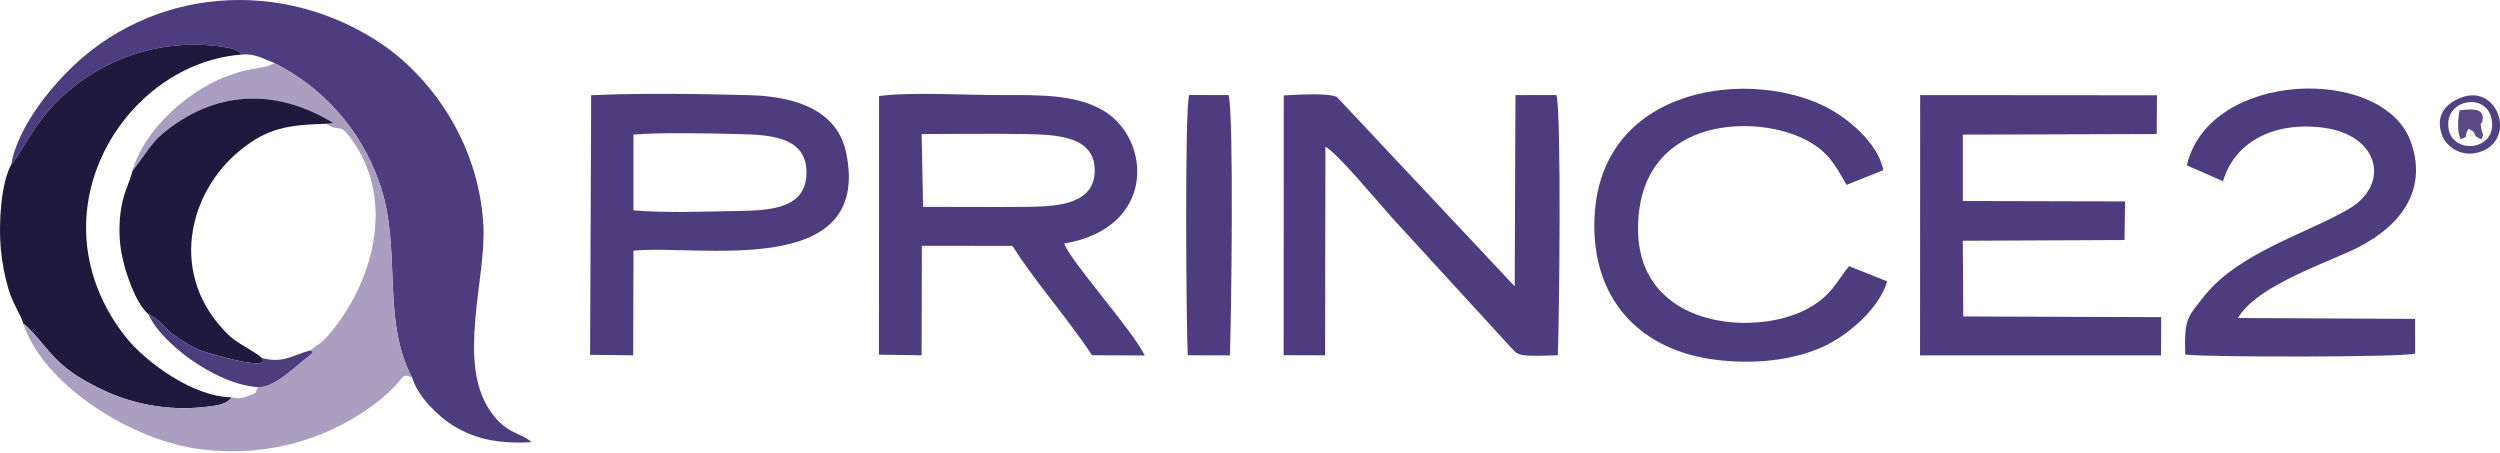
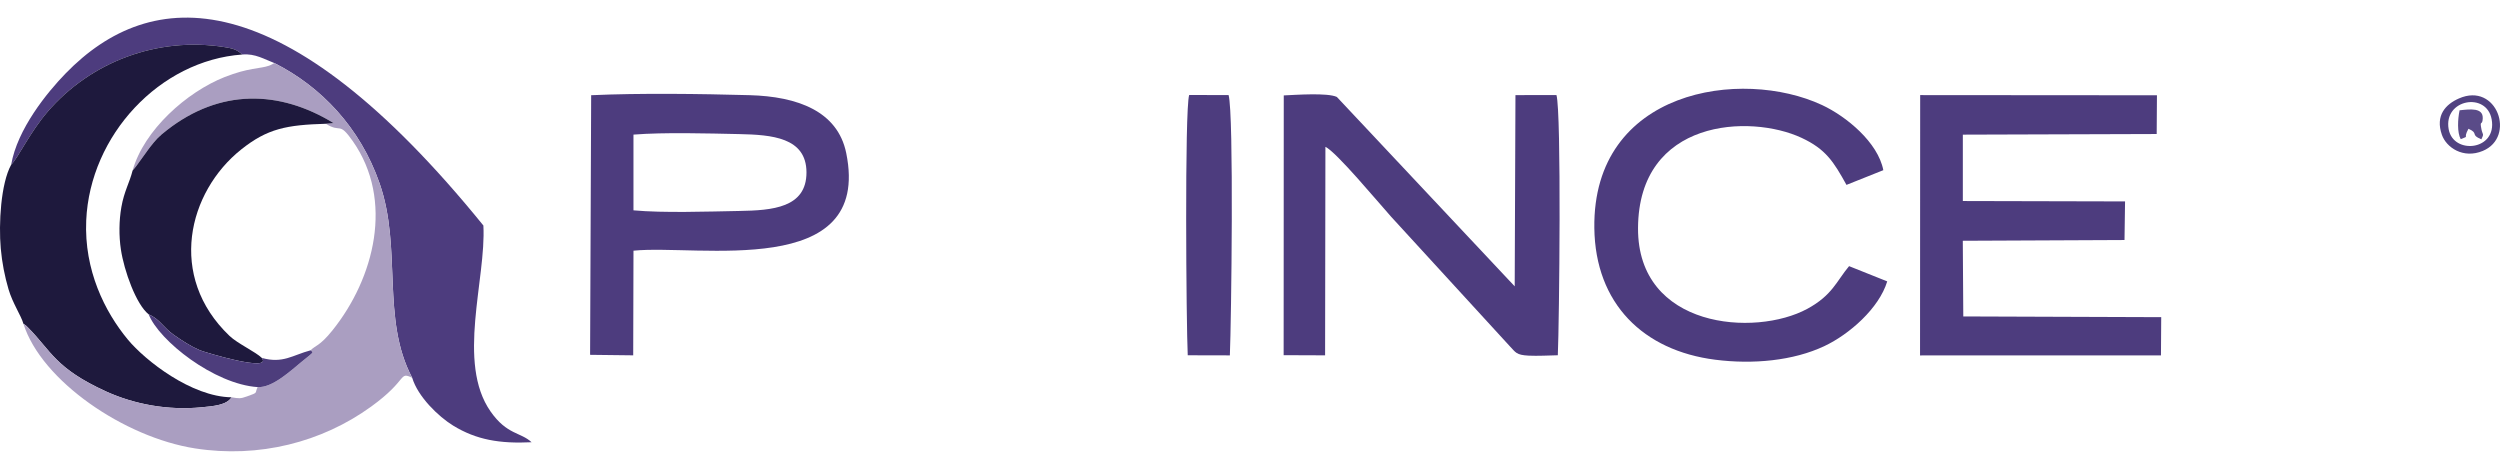
<svg xmlns="http://www.w3.org/2000/svg" width="127" height="23" viewBox="0 0 127 23" fill="none">
-   <path fill-rule="evenodd" clip-rule="evenodd" d="M0.568 8.366C0.93 8.01 1.51 6.73 2.427 5.668C4.608 3.142 7.999 1.852 11.402 2.393C11.803 2.456 12.031 2.508 12.306 2.77C12.966 2.709 13.439 3.017 13.938 3.203C16.302 4.397 18.292 6.463 19.286 9.32C20.438 12.631 19.353 16.205 20.94 19.191C21.23 20.155 22.273 21.163 23.021 21.621C24.201 22.345 25.389 22.544 27.003 22.466C26.458 21.951 25.76 22.098 24.925 20.909C23.18 18.426 24.704 14.176 24.556 11.456C24.319 7.128 21.769 3.82 19.323 2.19C14.352 -1.123 7.671 -0.729 3.336 3.728C2.394 4.696 0.878 6.559 0.568 8.366Z" fill="#4D3C7E" />
-   <path fill-rule="evenodd" clip-rule="evenodd" d="M46.892 10.507L46.82 6.809C48.58 6.809 50.357 6.782 52.109 6.811C53.718 6.837 55.588 6.933 55.612 8.62C55.636 10.322 53.874 10.491 52.242 10.507C50.463 10.525 48.673 10.507 46.892 10.507ZM44.651 18.016L46.817 18.049L46.831 12.486L51.436 12.49C52.474 14.176 54.3 16.248 55.474 18.047L58.151 18.058C57.581 16.838 54.327 13.203 54.063 12.372C58.739 11.583 58.498 7.097 56.073 5.632C54.629 4.76 52.656 4.83 50.797 4.831C49.111 4.832 46.195 4.663 44.656 4.88L44.651 18.016Z" fill="#4D3C7E" />
+   <path fill-rule="evenodd" clip-rule="evenodd" d="M0.568 8.366C0.93 8.01 1.51 6.73 2.427 5.668C4.608 3.142 7.999 1.852 11.402 2.393C11.803 2.456 12.031 2.508 12.306 2.77C12.966 2.709 13.439 3.017 13.938 3.203C16.302 4.397 18.292 6.463 19.286 9.32C20.438 12.631 19.353 16.205 20.94 19.191C21.23 20.155 22.273 21.163 23.021 21.621C24.201 22.345 25.389 22.544 27.003 22.466C26.458 21.951 25.76 22.098 24.925 20.909C23.18 18.426 24.704 14.176 24.556 11.456C14.352 -1.123 7.671 -0.729 3.336 3.728C2.394 4.696 0.878 6.559 0.568 8.366Z" fill="#4D3C7E" />
  <path fill-rule="evenodd" clip-rule="evenodd" d="M76.947 14.546L67.912 4.925C67.439 4.702 65.821 4.82 65.215 4.847L65.209 18.043L67.315 18.051L67.331 7.458C67.891 7.724 69.994 10.257 70.665 11.005L76.69 17.58C77 17.898 77.008 18.035 77.663 18.067C78.099 18.088 78.689 18.058 79.137 18.047C79.211 16.41 79.325 5.707 79.068 4.828L76.985 4.832L76.947 14.546Z" fill="#4D3C7E" />
  <path fill-rule="evenodd" clip-rule="evenodd" d="M97.538 18.056L109.777 18.054L109.79 16.112L99.735 16.075L99.71 12.231L107.925 12.193L107.953 10.232L99.712 10.212V6.84L109.56 6.808L109.573 4.84L97.545 4.831L97.538 18.056Z" fill="#4D3C7E" />
  <path fill-rule="evenodd" clip-rule="evenodd" d="M0.568 8.366C0.041 9.322 -0.073 11.368 0.039 12.624C0.103 13.347 0.241 14.04 0.432 14.692C0.641 15.404 1.07 16.025 1.19 16.447C1.361 16.573 1.289 16.503 1.44 16.656C2.603 17.834 2.813 18.711 5.383 19.884C6.852 20.553 8.568 20.856 10.238 20.691C10.847 20.631 11.511 20.584 11.763 20.183C9.723 20.157 7.371 18.31 6.493 17.249C5.318 15.829 4.269 13.724 4.38 11.197C4.571 6.87 8.113 3.069 12.306 2.77C12.031 2.508 11.802 2.456 11.402 2.393C7.998 1.852 4.607 3.142 2.426 5.668C1.51 6.73 0.929 8.01 0.568 8.366Z" fill="#1E193D" />
  <path fill-rule="evenodd" clip-rule="evenodd" d="M32.18 10.685V6.838C33.757 6.714 35.939 6.778 37.556 6.812C39.191 6.847 40.963 6.975 40.969 8.753C40.974 10.564 39.227 10.687 37.556 10.717C35.97 10.746 33.711 10.826 32.18 10.685ZM29.977 18.025L32.167 18.051L32.181 12.735C35.431 12.401 44.306 14.247 42.989 7.779C42.553 5.636 40.496 4.902 38.086 4.835C35.573 4.766 32.527 4.724 30.031 4.837L29.977 18.025Z" fill="#4D3C7E" />
  <path fill-rule="evenodd" clip-rule="evenodd" d="M95.871 14.294L93.933 13.52C93.293 14.286 93.084 14.998 91.81 15.689C89.158 17.126 83.188 16.689 83.212 11.588C83.239 6.037 88.905 5.783 91.519 7.002C92.747 7.575 93.146 8.208 93.801 9.392L95.673 8.645C95.4 7.229 93.791 5.911 92.56 5.336C88.473 3.43 80.902 4.54 80.992 11.586C81.041 15.426 83.481 17.809 87.134 18.274C89.044 18.518 91.099 18.33 92.686 17.578C93.95 16.98 95.456 15.662 95.871 14.294Z" fill="#4D3C7E" />
-   <path fill-rule="evenodd" clip-rule="evenodd" d="M111.093 8.401L112.928 9.205C113.507 7.266 115.426 6.154 118.022 6.487C120.84 6.848 121.478 9.349 119.304 10.623C117.23 11.839 113.716 12.846 111.985 15.027C111.111 16.128 110.953 16.195 111.01 18.012C112.046 18.151 122.126 18.156 122.689 17.96L122.688 16.2L113.69 16.154C114.558 14.661 117.486 13.612 119.381 12.763C121.63 11.754 123.41 9.917 122.482 7.239C121.113 3.286 112.205 3.55 111.093 8.401Z" fill="#4D3C7E" />
  <path fill-rule="evenodd" clip-rule="evenodd" d="M6.735 8.668C6.758 8.642 6.787 8.606 6.802 8.588C6.816 8.57 6.849 8.53 6.867 8.508C6.884 8.486 6.91 8.452 6.929 8.428C6.946 8.404 6.969 8.373 6.987 8.348L7.587 7.518C7.939 7.072 8.038 6.956 8.491 6.603C11.17 4.519 14.174 4.557 16.947 6.253L16.553 6.288C17.345 6.785 17.196 6.134 17.924 7.173C20.022 10.174 19.023 14.126 16.885 16.787C16.235 17.596 15.999 17.556 15.777 17.797C15.911 17.929 16.006 17.825 15.346 18.361C14.748 18.846 13.844 19.705 13.089 19.665C12.92 20 13.158 19.919 12.547 20.137C12.207 20.259 12.148 20.245 11.763 20.183C11.511 20.584 10.847 20.631 10.238 20.691C8.568 20.856 6.852 20.553 5.383 19.884C2.813 18.711 2.603 17.834 1.44 16.656C1.289 16.504 1.361 16.573 1.19 16.447C2.108 19.352 6.321 22.218 9.908 22.779C13.152 23.285 16.349 22.469 18.855 20.655C20.749 19.284 20.243 18.862 20.939 19.191C19.353 16.205 20.438 12.631 19.286 9.32C18.292 6.463 16.302 4.397 13.938 3.203C13.911 3.223 13.87 3.243 13.85 3.252C13.829 3.261 13.786 3.288 13.76 3.298C13.733 3.309 13.695 3.327 13.665 3.338C13.205 3.5 12.639 3.427 11.398 3.92C9.495 4.676 7.313 6.599 6.735 8.668Z" fill="#AA9EC1" />
  <path fill-rule="evenodd" clip-rule="evenodd" d="M6.735 8.667C6.58 9.284 6.307 9.715 6.166 10.519C6.045 11.21 6.037 11.983 6.142 12.678C6.305 13.758 6.917 15.47 7.553 15.969C8.124 16.215 8.276 16.624 8.83 17.012C9.258 17.311 9.656 17.575 10.139 17.787C10.38 17.892 13.856 18.941 13.301 18.182C12.976 17.869 12.069 17.453 11.66 17.064C8.488 14.039 9.55 9.748 12.252 7.594C13.587 6.53 14.558 6.346 16.553 6.287L16.947 6.253C14.174 4.557 11.17 4.518 8.491 6.603C8.038 6.955 7.939 7.072 7.587 7.518L6.987 8.348C6.969 8.372 6.946 8.404 6.929 8.428C6.91 8.452 6.884 8.486 6.867 8.508C6.849 8.53 6.816 8.569 6.802 8.587C6.787 8.606 6.758 8.642 6.735 8.667Z" fill="#1E193D" />
  <path fill-rule="evenodd" clip-rule="evenodd" d="M60.337 18.048L62.477 18.053C62.551 16.323 62.685 5.812 62.413 4.831L60.41 4.825C60.176 5.571 60.262 16.521 60.337 18.048Z" fill="#4D3C7E" />
  <path fill-rule="evenodd" clip-rule="evenodd" d="M13.089 19.665C13.844 19.705 14.748 18.846 15.346 18.36C16.006 17.825 15.911 17.929 15.777 17.796C14.849 18.045 14.37 18.482 13.301 18.182C13.856 18.941 10.379 17.892 10.139 17.787C9.656 17.575 9.258 17.311 8.83 17.012C8.276 16.624 8.124 16.215 7.553 15.969C8.075 17.303 10.877 19.516 13.089 19.665Z" fill="#4D3D7C" />
  <path fill-rule="evenodd" clip-rule="evenodd" d="M124.392 6.563C124.118 5.037 126.324 4.648 126.577 6.064C126.861 7.652 124.627 7.874 124.392 6.563ZM124.912 5.002C124.25 5.294 123.699 5.856 124.049 6.851C124.273 7.489 125.128 8.081 126.125 7.667C127.829 6.958 126.839 4.151 124.912 5.002Z" fill="#514281" />
  <path fill-rule="evenodd" clip-rule="evenodd" d="M125.005 7.07C125.496 6.861 125.087 7.101 125.398 6.541C125.943 6.782 125.467 6.839 126.054 7.077C126.206 6.771 126.115 6.857 126.058 6.571C125.956 6.06 126.103 6.42 126.123 6.023C126.153 5.46 125.491 5.544 124.947 5.603C124.851 6.057 124.818 6.729 125.005 7.07Z" fill="#5A4B88" />
</svg>